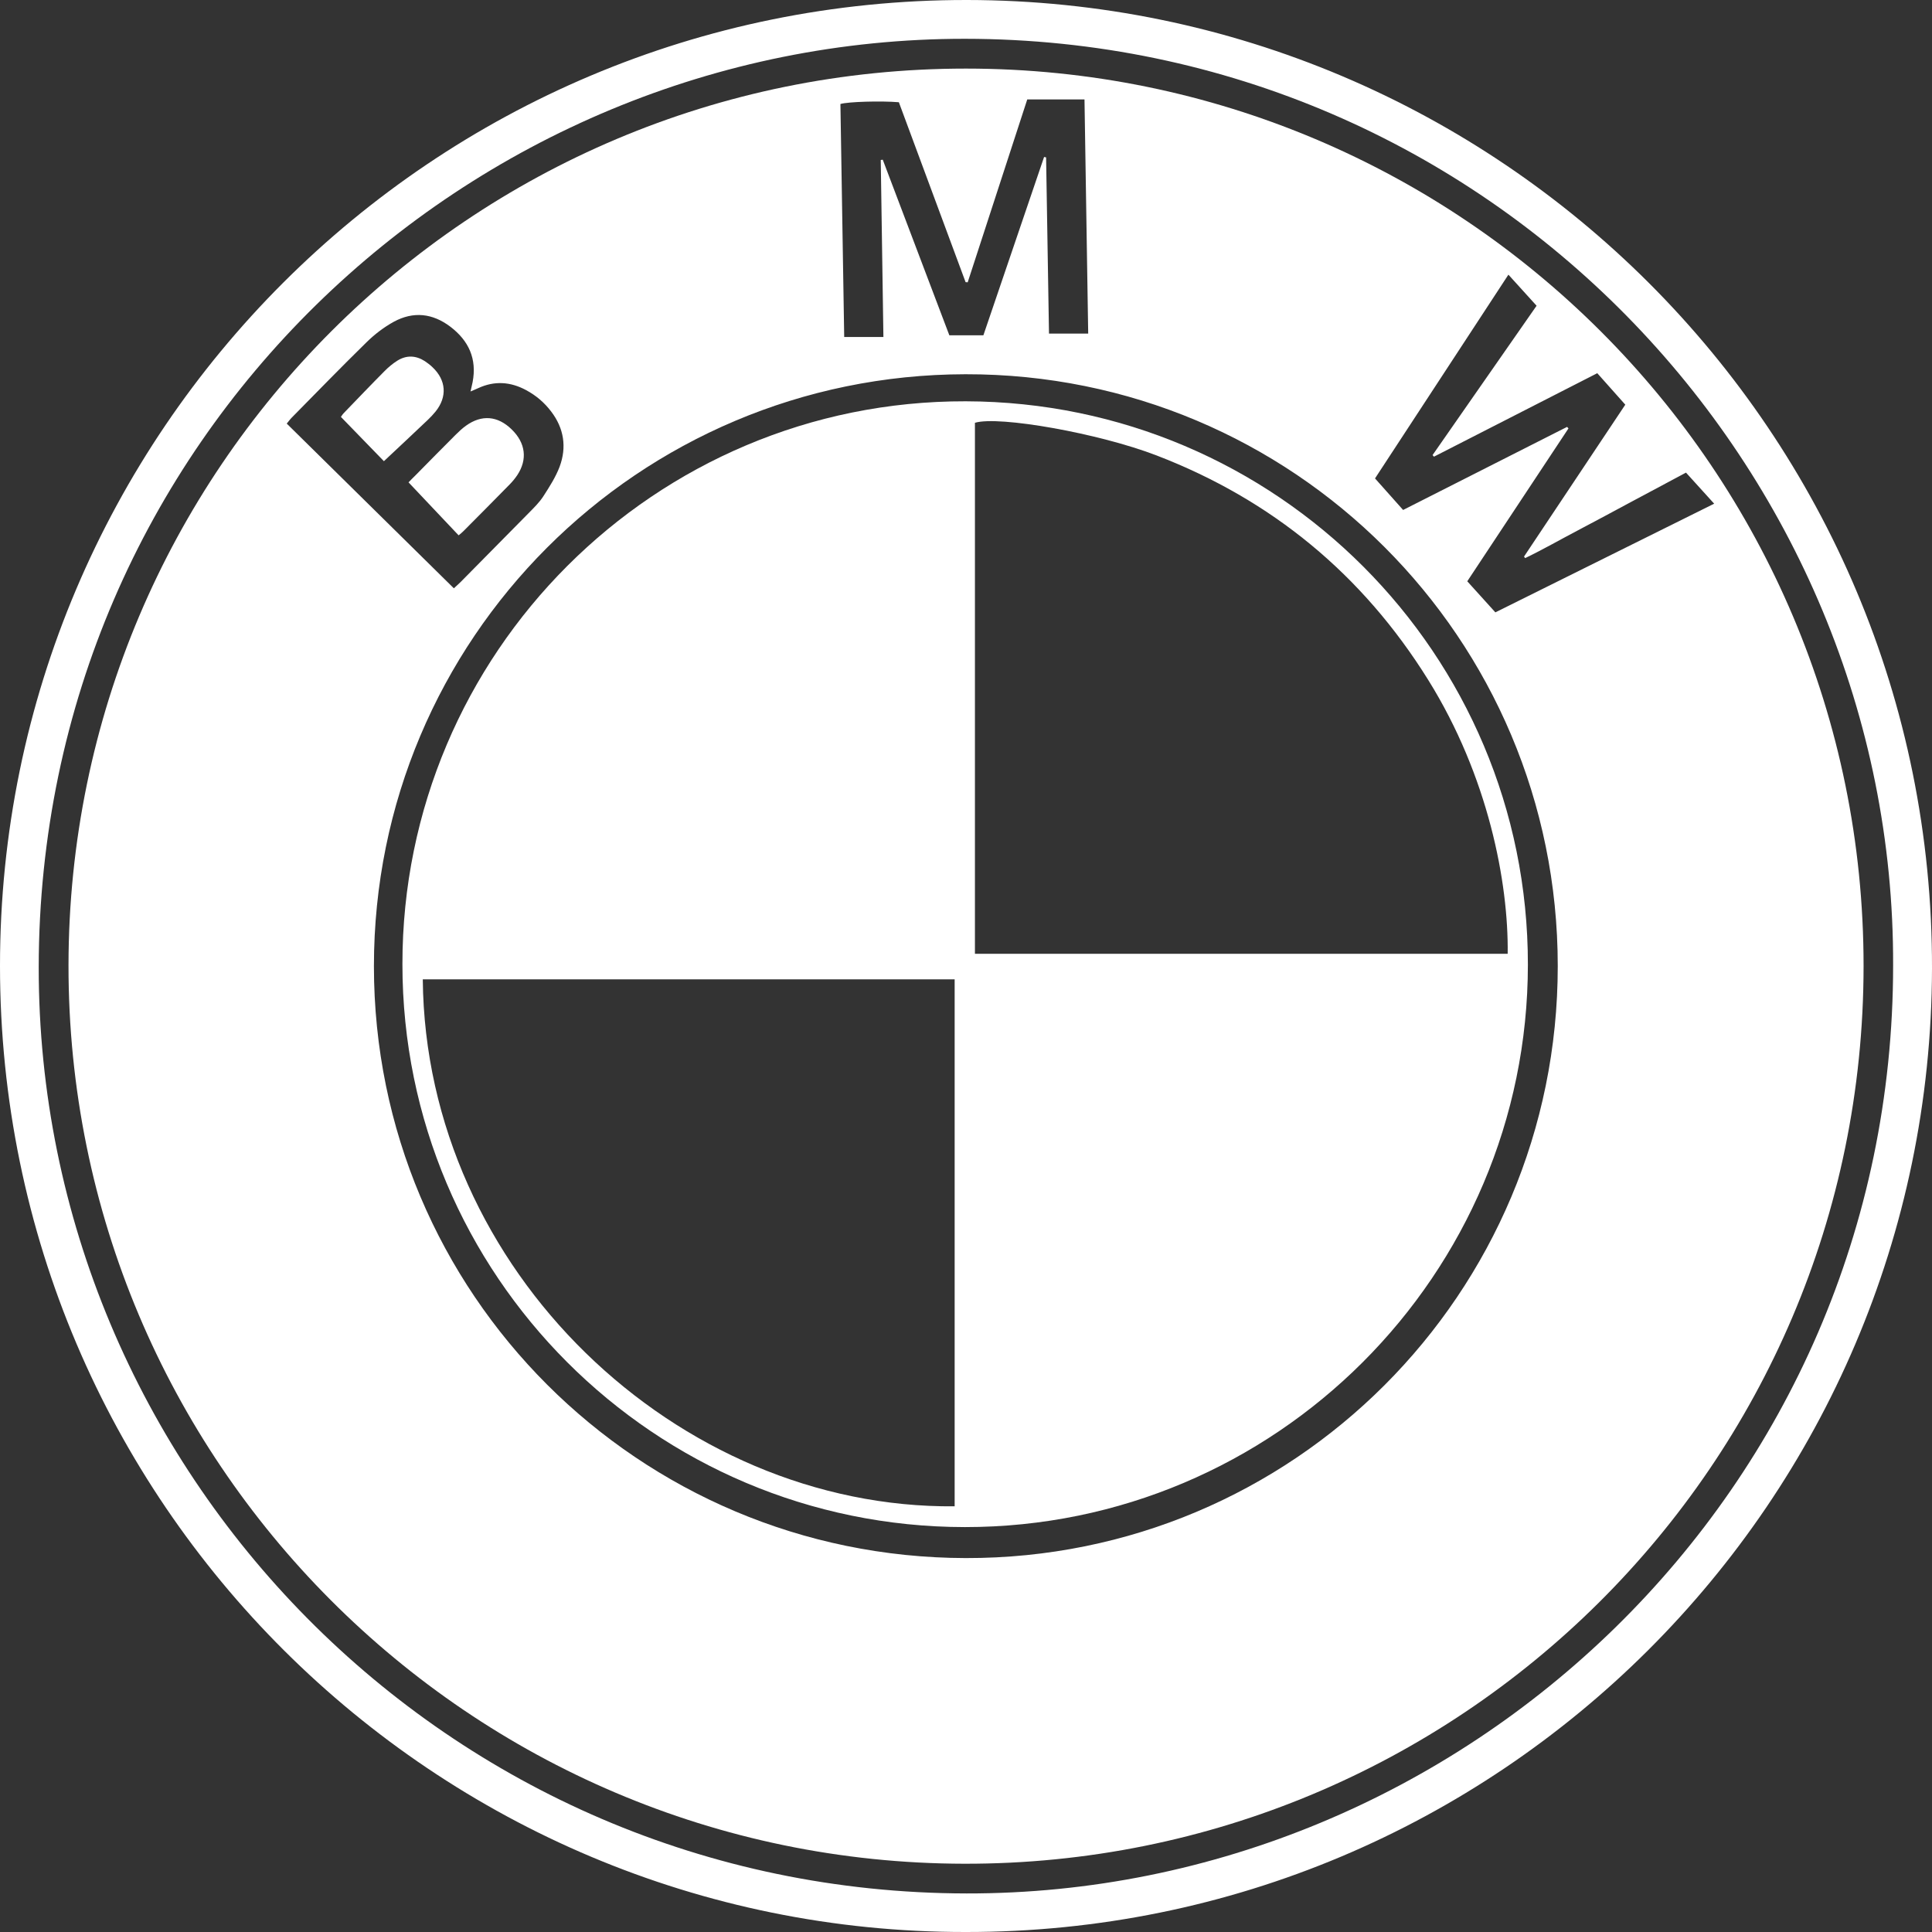
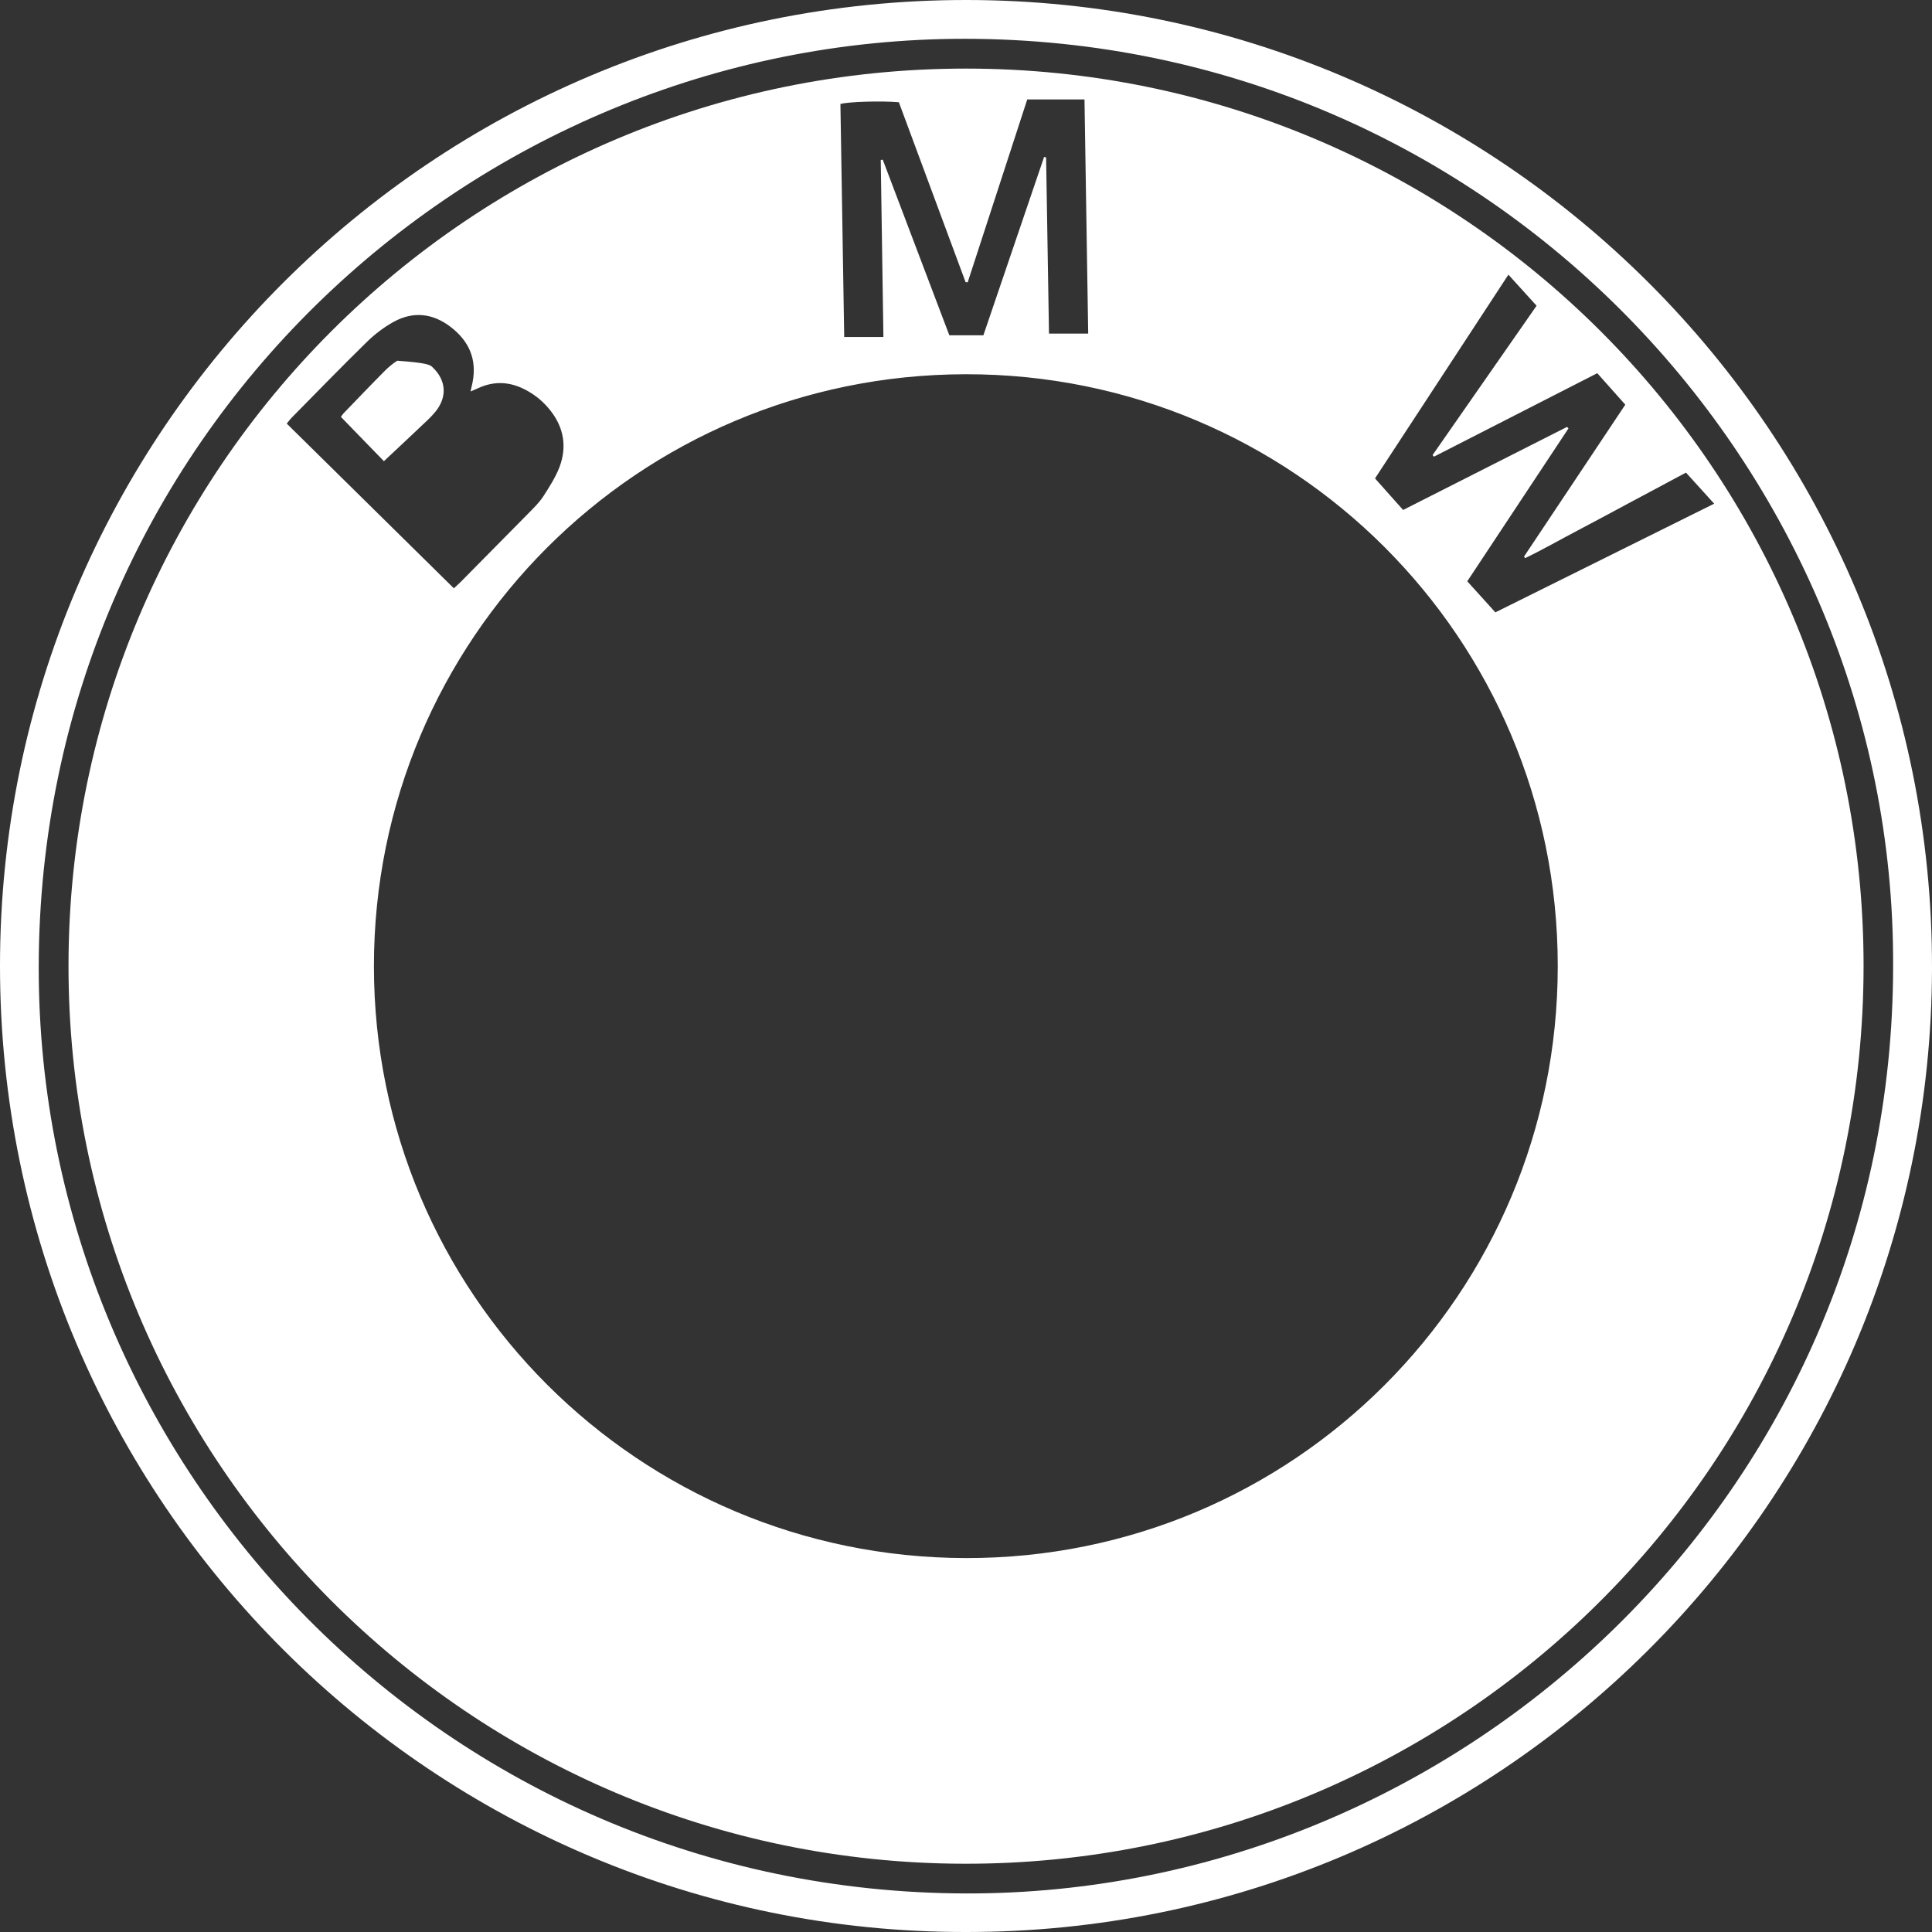
<svg xmlns="http://www.w3.org/2000/svg" width="24" height="24" viewBox="0 0 24 24" fill="none">
  <rect x="0" y="0" width="24" height="24" fill="#333333" stroke="none" />
  <g clip-path="url(#clip0_155_880)">
    <path d="M11.995 24C5.416 24.007 0.001 18.672 9.46619e-08 11.999C-0.001 5.364 5.386 -0.006 12.011 -0C18.613 0.006 24.015 5.366 24 12.033C23.985 18.649 18.61 24.008 11.995 24ZM23.517 11.993C23.538 5.81 18.503 0.487 11.989 0.482C5.823 0.477 0.488 5.463 0.481 12.015C0.475 18.249 5.54 23.51 12.005 23.521C18.167 23.532 23.517 18.529 23.517 11.993Z" fill="white" />
    <path d="M11.999 0.852C18.16 0.852 23.152 5.841 23.15 12C23.148 18.206 18.108 23.164 11.977 23.152C5.829 23.14 0.845 18.146 0.851 11.99C0.857 5.833 5.843 0.852 11.999 0.852ZM4.645 12.003C4.646 16.065 7.927 19.346 11.996 19.355C16.061 19.363 19.352 16.073 19.351 12C19.351 7.928 16.062 4.642 11.993 4.649C7.927 4.655 4.644 7.941 4.645 12.003ZM13.518 4.144C13.502 3.167 13.487 2.2 13.472 1.235C13.226 1.235 12.997 1.235 12.761 1.235C12.512 1.997 12.267 2.752 12.021 3.507C12.012 3.507 12.004 3.506 11.995 3.505C11.718 2.759 11.441 2.012 11.166 1.27C10.941 1.251 10.529 1.264 10.44 1.292C10.456 2.257 10.471 3.223 10.487 4.186C10.657 4.186 10.809 4.186 10.974 4.186C10.963 3.446 10.952 2.717 10.941 1.987C10.949 1.986 10.957 1.985 10.966 1.984C11.242 2.713 11.519 3.442 11.793 4.165C11.942 4.165 12.075 4.165 12.216 4.165C12.468 3.424 12.719 2.687 12.97 1.95C12.978 1.951 12.987 1.953 12.995 1.955C13.007 2.683 13.019 3.41 13.031 4.144C13.192 4.144 13.344 4.144 13.518 4.144ZM18.738 3.412C18.18 4.265 17.632 5.102 17.081 5.943C17.202 6.079 17.316 6.207 17.43 6.335C18.118 5.986 18.792 5.644 19.467 5.303C19.473 5.309 19.478 5.315 19.484 5.322C19.066 5.952 18.649 6.583 18.227 7.221C18.344 7.351 18.459 7.478 18.576 7.607C19.487 7.154 20.385 6.708 21.294 6.257C21.17 6.12 21.057 5.995 20.944 5.871C20.712 5.996 20.491 6.113 20.27 6.231C20.046 6.351 19.823 6.472 19.598 6.59C19.38 6.704 19.167 6.827 18.946 6.933C18.941 6.927 18.936 6.92 18.932 6.914C19.35 6.287 19.768 5.66 20.19 5.027C20.072 4.894 19.958 4.766 19.842 4.636C19.158 4.985 18.485 5.329 17.813 5.673C17.807 5.666 17.802 5.66 17.796 5.653C18.226 5.036 18.655 4.419 19.088 3.798C18.971 3.669 18.861 3.547 18.738 3.412ZM5.845 4.863C5.857 4.809 5.865 4.778 5.871 4.747C5.926 4.459 5.824 4.233 5.595 4.059C5.374 3.891 5.135 3.865 4.892 3.997C4.77 4.064 4.655 4.152 4.556 4.249C4.241 4.557 3.935 4.873 3.626 5.186C3.604 5.208 3.586 5.233 3.562 5.262C4.256 5.946 4.945 6.625 5.638 7.308C5.672 7.277 5.699 7.253 5.724 7.228C6.005 6.944 6.286 6.66 6.566 6.375C6.631 6.309 6.699 6.243 6.749 6.166C6.825 6.048 6.903 5.927 6.952 5.797C7.042 5.554 7.006 5.32 6.846 5.111C6.762 5 6.658 4.912 6.535 4.846C6.342 4.742 6.144 4.728 5.942 4.821C5.917 4.833 5.891 4.843 5.845 4.863Z" fill="white" />
-     <path d="M18.98 11.982C18.979 15.836 15.841 18.972 11.986 18.97C8.126 18.968 5 15.84 4.999 11.978C4.997 8.113 8.135 4.976 11.996 4.985C15.858 4.994 18.982 8.123 18.98 11.982ZM12.111 11.848C14.325 11.848 16.527 11.848 18.729 11.848C18.74 10.964 18.488 9.643 17.741 8.445C16.928 7.14 15.803 6.21 14.368 5.658C13.652 5.382 12.407 5.162 12.111 5.252C12.111 7.446 12.111 9.641 12.111 11.848ZM11.859 12.166C9.649 12.166 7.45 12.166 5.252 12.166C5.285 15.783 8.414 18.743 11.859 18.712C11.859 16.533 11.859 14.354 11.859 12.166Z" fill="white" />
-     <path d="M5.697 6.65C5.49 6.43 5.286 6.215 5.075 5.992C5.095 5.971 5.131 5.934 5.168 5.898C5.332 5.731 5.496 5.565 5.661 5.4C5.701 5.36 5.743 5.321 5.789 5.288C5.984 5.148 6.183 5.165 6.356 5.334C6.529 5.502 6.555 5.707 6.426 5.902C6.399 5.942 6.368 5.98 6.335 6.014C6.143 6.21 5.95 6.404 5.756 6.599C5.74 6.616 5.721 6.63 5.697 6.65Z" fill="white" />
-     <path d="M4.769 5.729C4.602 5.557 4.422 5.372 4.235 5.179C4.239 5.174 4.253 5.15 4.271 5.131C4.439 4.957 4.606 4.782 4.777 4.61C4.824 4.562 4.878 4.517 4.935 4.481C5.048 4.41 5.165 4.414 5.277 4.486C5.31 4.508 5.343 4.533 5.372 4.561C5.543 4.722 5.558 4.929 5.411 5.112C5.381 5.149 5.347 5.185 5.312 5.218C5.134 5.387 4.955 5.555 4.769 5.729Z" fill="white" />
+     <path d="M4.769 5.729C4.602 5.557 4.422 5.372 4.235 5.179C4.239 5.174 4.253 5.15 4.271 5.131C4.439 4.957 4.606 4.782 4.777 4.61C4.824 4.562 4.878 4.517 4.935 4.481C5.31 4.508 5.343 4.533 5.372 4.561C5.543 4.722 5.558 4.929 5.411 5.112C5.381 5.149 5.347 5.185 5.312 5.218C5.134 5.387 4.955 5.555 4.769 5.729Z" fill="white" />
  </g>
  <defs>
    <clipPath id="clip0_155_880">
      <rect width="24" height="24" fill="white" />
    </clipPath>
  </defs>
</svg>